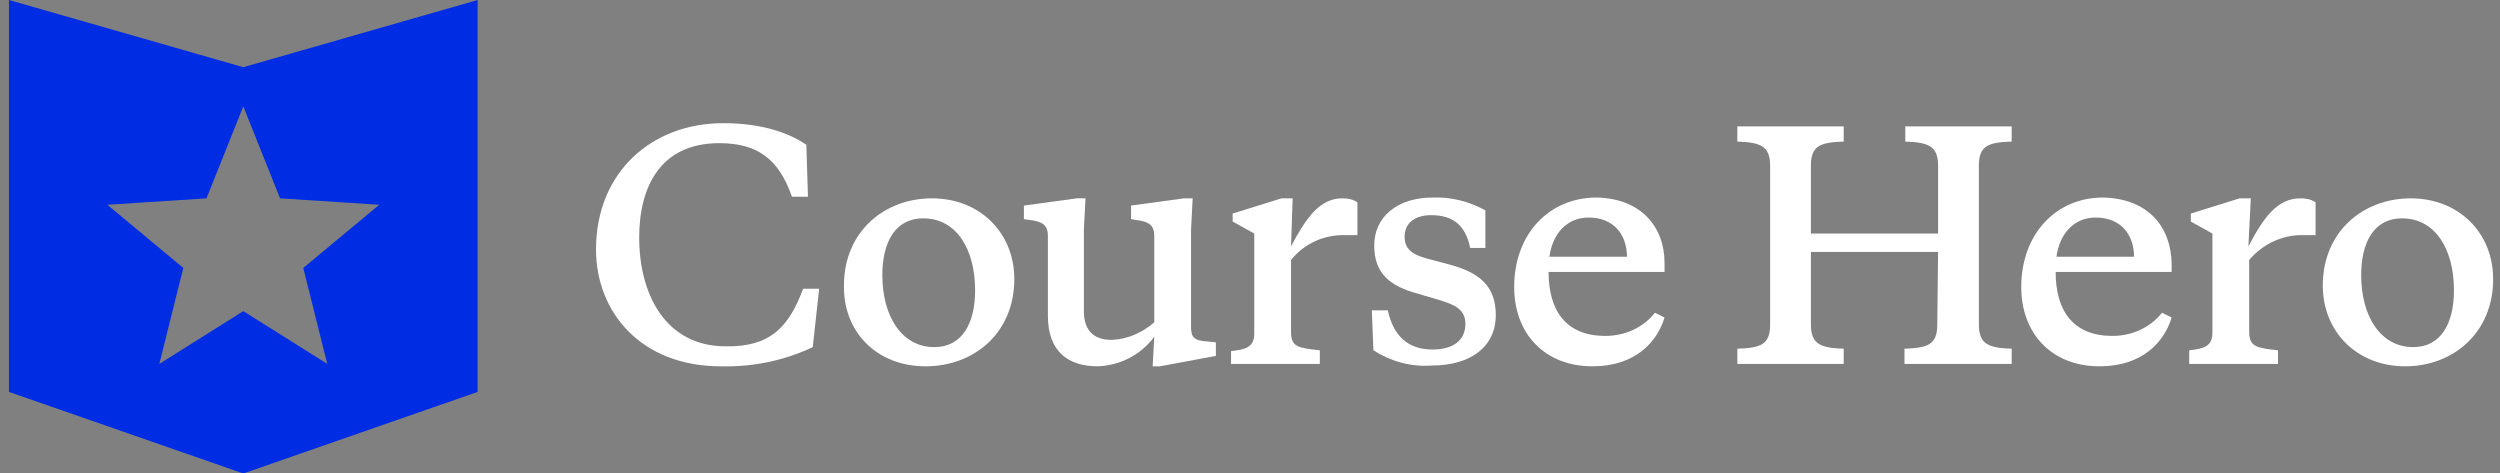
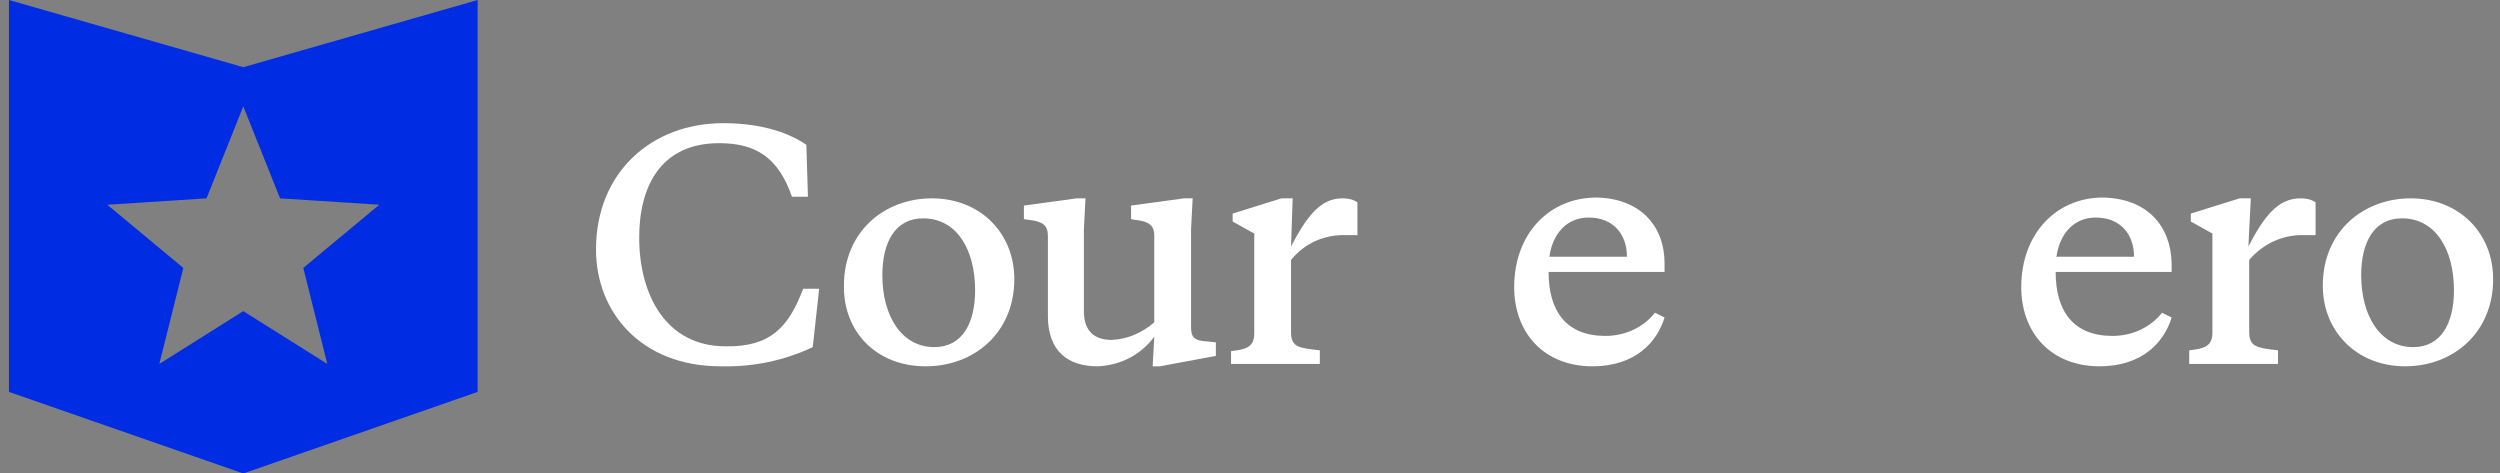
<svg xmlns="http://www.w3.org/2000/svg" width="264" height="50" viewBox="0 0 264 50" fill="none">
  <rect x="0" y="0" width="264" height="50" fill="#808080" stroke="none" />
  <g clip-path="url(#clip0_9_2)">
    <path d="M84.814 30.49H86.503L85.827 36.655C82.787 38.091 79.493 38.767 76.114 38.682C67.668 38.682 62.939 32.939 62.939 26.351C62.939 18.159 68.851 13.007 76.368 13.007C80.76 13.007 83.547 14.189 85.151 15.287L85.32 20.777H83.631C82.195 16.639 79.83 15.118 75.945 15.118C69.78 15.118 67.499 19.679 67.499 25.084C67.499 31.081 70.287 36.571 76.621 36.571C81.351 36.655 83.293 34.544 84.814 30.49Z" fill="white" />
    <path d="M102.972 30.659C102.972 26.351 101.03 23.057 97.483 23.057C94.526 23.057 93.175 25.591 93.175 29.054C93.175 33.361 95.202 36.655 98.665 36.655C101.621 36.655 102.972 34.122 102.972 30.659ZM89.121 30.152C89.121 24.493 93.344 20.946 98.412 20.946C103.479 20.946 107.111 24.578 107.111 29.476C107.111 35.135 102.888 38.682 97.736 38.682C92.584 38.682 89.037 35.051 89.121 30.152Z" fill="white" />
    <path d="M121.891 35.557C120.455 37.5 118.26 38.598 115.895 38.682C112.854 38.682 110.658 37.162 110.658 33.361V24.916C110.658 23.818 110.151 23.395 108.716 23.226L108.124 23.142V21.706L113.699 20.946H114.628L114.459 24.24V32.855C114.459 35.051 115.641 35.895 117.415 35.895C119.104 35.811 120.624 35.135 121.891 34.037V24.916C121.891 23.818 121.384 23.395 119.949 23.226L119.442 23.142V21.706L125.016 20.946H125.945L125.776 24.24V34.544C125.776 35.642 126.114 35.98 127.55 36.064L128.395 36.149V37.584L122.482 38.682H121.722L121.891 35.557Z" fill="white" />
-     <path d="M136.334 26.014C137.939 22.973 139.374 20.946 141.739 20.946C142.33 20.946 142.837 21.03 143.344 21.368V24.831H142.162C139.881 24.747 137.77 25.676 136.334 27.449V35.051C136.334 36.655 137.094 36.74 139.374 36.993V38.429H129.999V37.078C131.435 36.909 132.449 36.74 132.449 35.22V24.662L130.168 23.395V22.551L135.32 20.946H136.503L136.334 26.014Z" fill="white" />
-     <path d="M145.033 36.993L144.864 32.77H146.553C147.145 35.473 148.665 36.909 151.283 36.909C153.395 36.909 154.746 35.98 154.746 34.206C154.746 32.686 153.648 32.179 151.959 31.672L149.678 30.997C146.891 30.236 145.118 28.97 145.118 25.929C145.118 22.889 147.567 20.861 151.283 20.861C153.226 20.777 155.168 21.284 156.857 22.213V26.182H155.253C154.746 23.733 153.395 22.72 151.114 22.72C149.51 22.72 148.327 23.48 148.327 25C148.327 26.267 149.087 26.858 150.607 27.28L153.141 27.956C156.182 28.801 157.955 30.152 157.955 33.277C157.955 36.655 155.253 38.598 151.199 38.598C149.003 38.767 146.891 38.176 145.033 36.993Z" fill="white" />
+     <path d="M136.334 26.014C137.939 22.973 139.374 20.946 141.739 20.946C142.33 20.946 142.837 21.03 143.344 21.368V24.831H142.162C139.881 24.747 137.77 25.676 136.334 27.449V35.051C136.334 36.655 137.094 36.74 139.374 36.993V38.429H129.999V37.078C131.435 36.909 132.449 36.74 132.449 35.22V24.662L130.168 23.395V22.551L135.32 20.946H136.503Z" fill="white" />
    <path d="M163.614 27.111H171.807C171.807 24.831 170.455 22.973 167.753 22.973C165.472 22.973 163.952 24.662 163.614 27.111ZM175.776 27.787V28.716H163.53C163.53 32.939 165.472 35.473 169.526 35.473C171.553 35.473 173.496 34.628 174.763 33.024L175.776 33.53C175.016 36.064 172.736 38.682 168.175 38.682C163.023 38.682 159.898 35.135 159.898 30.321C159.898 24.662 163.614 20.861 168.597 20.861C173.243 20.946 175.776 23.902 175.776 27.787Z" fill="white" />
-     <path d="M204.662 26.605H191.232V34.291C191.232 36.402 192.33 36.74 194.695 36.824V38.429H183.462V36.824C185.912 36.74 186.925 36.402 186.925 34.291V17.483C186.925 15.372 185.827 15.034 183.462 14.949V13.345H194.695V14.949C192.246 15.034 191.232 15.372 191.232 17.483V24.662H204.662V17.483C204.662 15.372 203.564 15.034 201.199 14.949V13.345H212.432V14.949C209.982 15.034 208.969 15.372 208.969 17.483V34.291C208.969 36.402 210.067 36.74 212.432 36.824V38.429H201.114V36.824C203.564 36.74 204.577 36.402 204.577 34.291L204.662 26.605Z" fill="white" />
    <path d="M217.162 27.111H225.354C225.354 24.831 224.003 22.973 221.3 22.973C219.02 22.973 217.499 24.662 217.162 27.111ZM229.324 27.787V28.716H217.077C217.077 32.939 219.02 35.473 223.074 35.473C225.101 35.473 227.043 34.628 228.31 33.024L229.324 33.53C228.564 36.064 226.283 38.682 221.722 38.682C216.57 38.682 213.445 35.135 213.445 30.321C213.445 24.662 217.162 20.861 222.06 20.861C226.79 20.946 229.239 23.902 229.324 27.787Z" fill="white" />
    <path d="M237.432 26.014C239.037 22.973 240.472 20.946 242.922 20.946C243.513 20.946 244.02 21.03 244.526 21.368V24.831H243.344C241.064 24.747 238.952 25.76 237.516 27.449V35.051C237.516 36.655 238.361 36.74 240.557 36.993V38.429H231.182V36.993C232.618 36.824 233.631 36.655 233.631 35.135V24.662L231.351 23.395V22.551L236.503 20.946H237.685L237.432 26.014Z" fill="white" />
    <path d="M259.138 30.659C259.138 26.351 257.195 23.057 253.648 23.057C250.692 23.057 249.341 25.591 249.341 29.054C249.341 33.361 251.368 36.655 254.83 36.655C257.787 36.655 259.138 34.122 259.138 30.659ZM245.287 30.152C245.287 24.493 249.509 20.946 254.577 20.946C259.645 20.946 263.276 24.578 263.276 29.476C263.276 35.135 259.053 38.682 253.986 38.682C248.918 38.682 245.287 35.051 245.287 30.152Z" fill="white" />
    <path d="M34.56 38.429L25.692 32.855L16.824 38.429L19.358 28.294L11.334 21.622L21.807 20.946L25.692 11.233L29.577 20.946L40.05 21.622L32.026 28.294L34.56 38.429ZM25.692 7.095L0.945 0V41.385L25.692 50L50.439 41.385V0L25.692 7.095Z" fill="#002DE4" />
  </g>
  <defs>
    <clipPath id="clip0_9_2">
      <rect width="262.331" height="50" fill="white" transform="translate(0.945)" />
    </clipPath>
  </defs>
</svg>